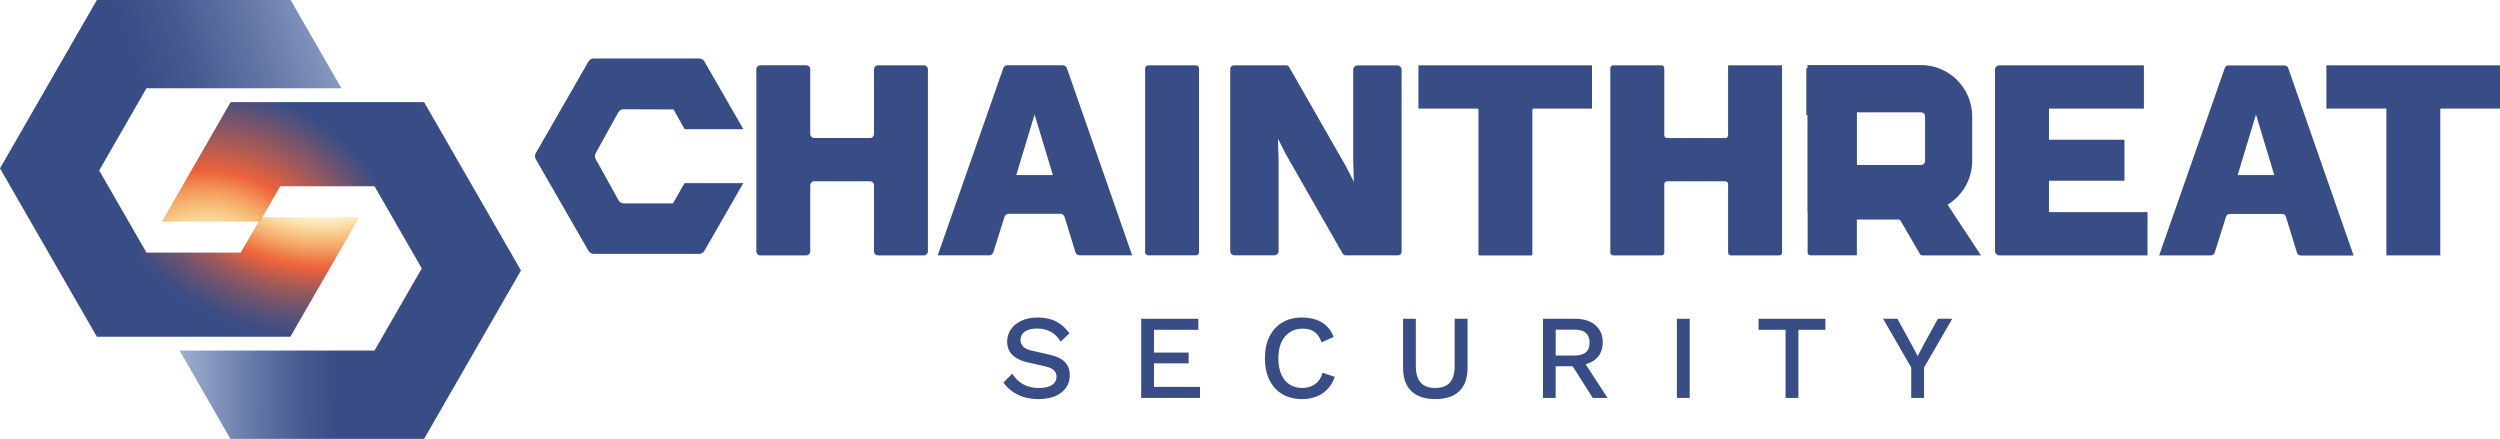
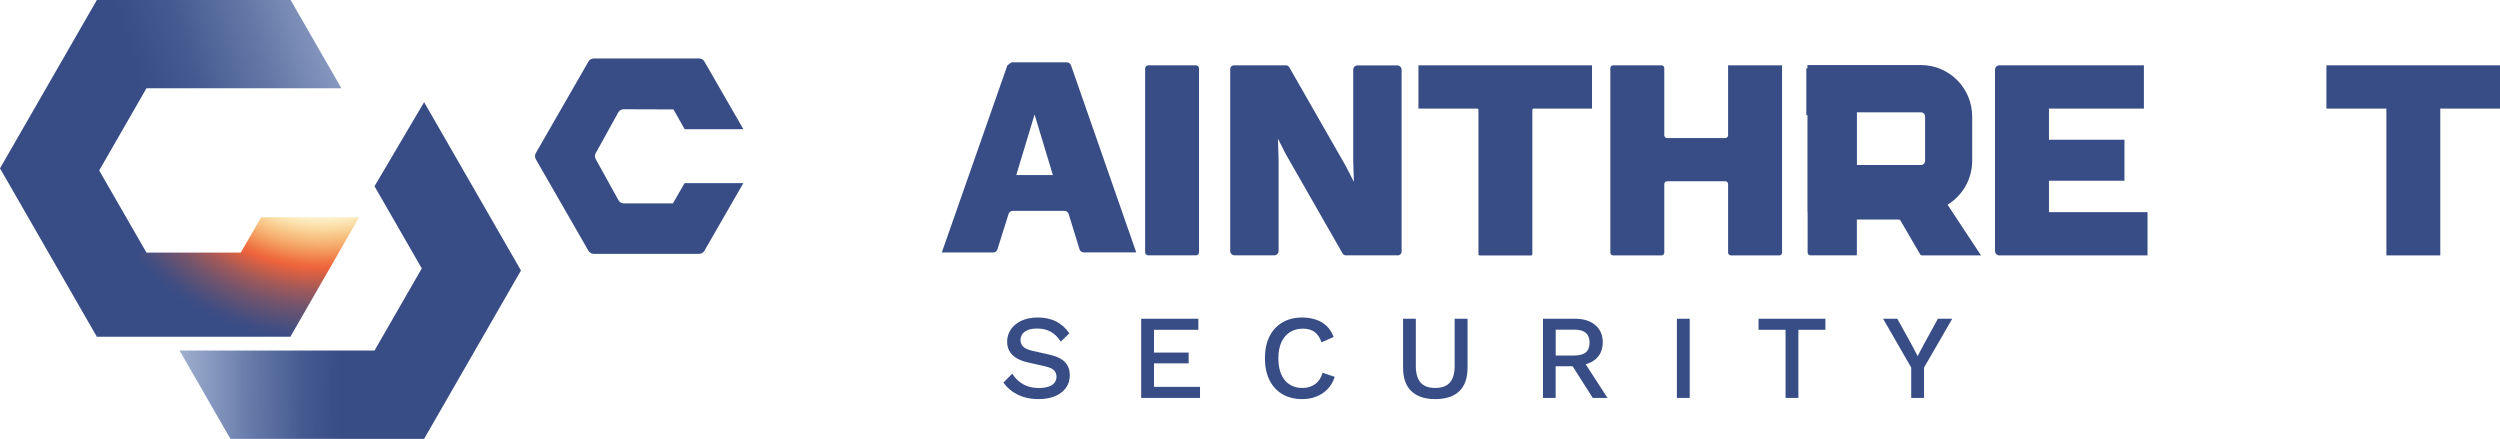
<svg xmlns="http://www.w3.org/2000/svg" id="Layer_2" viewBox="0 0 481.89 84.59">
  <defs>
    <style>
      .cls-1 {
        fill: url(#linear-gradient-2);
      }

      .cls-2 {
        fill: url(#radial-gradient);
      }

      .cls-3 {
        fill: url(#radial-gradient-2);
      }

      .cls-4 {
        fill: #384d86;
      }

      .cls-5 {
        fill: url(#linear-gradient);
      }
    </style>
    <linearGradient id="linear-gradient" x1="16.28" y1="51.77" x2="83.82" y2="52.3" gradientUnits="userSpaceOnUse">
      <stop offset="0" stop-color="#4770b7" stop-opacity="0" />
      <stop offset=".08" stop-color="#446aaf" stop-opacity=".16" />
      <stop offset=".29" stop-color="#3f5d9d" stop-opacity=".52" />
      <stop offset=".48" stop-color="#3b5490" stop-opacity=".78" />
      <stop offset=".63" stop-color="#384f88" stop-opacity=".94" />
      <stop offset=".73" stop-color="#384d86" />
    </linearGradient>
    <radialGradient id="radial-gradient" cx="143.94" cy="71.87" fx="143.94" fy="71.87" r="53" gradientTransform="translate(-117.23 -21.55) scale(1.09)" gradientUnits="userSpaceOnUse">
      <stop offset=".13" stop-color="#f8d40a" stop-opacity=".1" />
      <stop offset=".17" stop-color="#f6c70f" stop-opacity=".2" />
      <stop offset=".25" stop-color="#f4a71d" stop-opacity=".45" />
      <stop offset=".37" stop-color="#ef7433" stop-opacity=".86" />
      <stop offset=".41" stop-color="#ee633b" />
      <stop offset=".49" stop-color="#b65c51" />
      <stop offset=".63" stop-color="#5b5177" />
      <stop offset=".69" stop-color="#384d86" />
    </radialGradient>
    <linearGradient id="linear-gradient-2" x1="100.49" y1="6.37" x2="21.55" y2="31.54" gradientUnits="userSpaceOnUse">
      <stop offset="0" stop-color="#4770b7" stop-opacity="0" />
      <stop offset=".1" stop-color="#446aaf" stop-opacity=".16" />
      <stop offset=".35" stop-color="#3f5d9d" stop-opacity=".52" />
      <stop offset=".58" stop-color="#3b5490" stop-opacity=".78" />
      <stop offset=".76" stop-color="#384f88" stop-opacity=".94" />
      <stop offset=".88" stop-color="#384d86" />
    </linearGradient>
    <radialGradient id="radial-gradient-2" cx="164.6" cy="35.51" fx="164.6" fy="35.51" r="49.46" gradientTransform="translate(-117.23 -21.55) scale(1.09)" gradientUnits="userSpaceOnUse">
      <stop offset=".42" stop-color="#f8d40a" stop-opacity="0" />
      <stop offset=".45" stop-color="#f6c111" stop-opacity=".16" />
      <stop offset=".52" stop-color="#f29923" stop-opacity=".52" />
      <stop offset=".58" stop-color="#f07c30" stop-opacity=".78" />
      <stop offset=".62" stop-color="#ee6937" stop-opacity=".94" />
      <stop offset=".64" stop-color="#ee633b" />
      <stop offset=".66" stop-color="#d96043" />
      <stop offset=".72" stop-color="#a0595a" />
      <stop offset=".78" stop-color="#73546d" />
      <stop offset=".84" stop-color="#52507a" />
      <stop offset=".88" stop-color="#3f4d83" />
      <stop offset=".91" stop-color="#384d86" />
    </radialGradient>
  </defs>
  <g id="Layer_1-2" data-name="Layer_1">
    <g>
      <g>
        <polyline class="cls-5" points="72.19 35.9 81.3 51.74 72.19 67.57 56.76 67.57 53.97 67.57 34.61 67.57 44.41 84.59 81.75 84.59 100.42 52.14 81.75 19.69" />
-         <polygon class="cls-2" points="31.2 42.72 50.09 42.72 54.01 35.9 73.11 35.9 81.79 19.69 44.45 19.69 31.2 42.72" />
        <polyline class="cls-1" points="28.23 48.69 19.12 32.86 28.23 17.02 43.66 17.02 46.46 17.02 65.81 17.02 56.02 0 18.67 0 0 32.45 18.67 64.91" />
        <polygon class="cls-3" points="69.23 41.87 50.34 41.87 46.41 48.69 27.19 48.69 18.63 64.91 55.97 64.91 69.23 41.87" />
      </g>
      <g>
        <path class="cls-4" d="M200.04,61.2c1.36,0,2.55.26,3.55.77,1,.52,1.84,1.28,2.54,2.28l-1.66,1.6c-.58-.9-1.24-1.54-1.97-1.93s-1.59-.59-2.59-.59c-.74,0-1.35.1-1.82.3-.48.2-.83.47-1.05.8s-.33.71-.33,1.12c0,.48.17.9.5,1.25.33.36.95.63,1.85.84l3.09.69c1.48.32,2.52.82,3.14,1.48s.92,1.5.92,2.52c0,.94-.25,1.76-.76,2.45-.5.69-1.21,1.22-2.11,1.6-.9.36-1.95.55-3.17.55-1.07,0-2.04-.14-2.9-.42s-1.61-.66-2.26-1.14c-.64-.48-1.18-1.03-1.59-1.64l1.71-1.71c.32.54.73,1.02,1.22,1.44.49.42,1.06.75,1.71.98.65.23,1.38.35,2.18.35.71,0,1.32-.09,1.83-.25s.91-.42,1.18-.75c.27-.34.4-.73.4-1.19s-.15-.84-.45-1.18c-.3-.34-.86-.6-1.67-.79l-3.34-.76c-.92-.2-1.68-.49-2.28-.86s-1.05-.82-1.34-1.35c-.29-.53-.44-1.13-.44-1.79,0-.86.24-1.64.7-2.35.47-.7,1.15-1.26,2.04-1.69.89-.42,1.95-.63,3.18-.63Z" />
        <path class="cls-4" d="M219.97,76.7v-15.26h11.02v2.13h-8.55v4.39h6.68v2.08h-6.68v4.53h8.87v2.13h-11.34Z" />
        <path class="cls-4" d="M257.28,72.65c-.31.93-.77,1.71-1.38,2.35-.61.64-1.34,1.12-2.17,1.44-.83.33-1.74.49-2.74.49-1.46,0-2.73-.32-3.8-.95-1.07-.63-1.91-1.54-2.49-2.71-.58-1.17-.88-2.57-.88-4.21s.29-3.03.88-4.2c.58-1.17,1.41-2.08,2.49-2.71,1.07-.63,2.34-.95,3.78-.95,1,0,1.9.14,2.71.42.81.28,1.5.7,2.07,1.25.57.55,1.01,1.25,1.31,2.08l-2.33,1.04c-.3-.91-.75-1.57-1.34-2-.58-.43-1.34-.64-2.28-.64s-1.76.23-2.46.67c-.71.45-1.26,1.1-1.65,1.94s-.59,1.88-.59,3.1.19,2.24.56,3.09c.37.86.9,1.51,1.59,1.95.69.45,1.52.68,2.49.68s1.75-.25,2.43-.73c.69-.49,1.17-1.22,1.46-2.19l2.35.78Z" />
        <path class="cls-4" d="M282.88,61.44v9.41c0,2.02-.53,3.54-1.59,4.55-1.06,1.02-2.61,1.53-4.64,1.53s-3.53-.51-4.6-1.53c-1.07-1.01-1.6-2.53-1.6-4.55v-9.41h2.46v9.11c0,1.43.31,2.49.92,3.19.61.69,1.55,1.04,2.81,1.04s2.23-.35,2.83-1.04c.62-.7.92-1.76.92-3.19v-9.11h2.47Z" />
        <path class="cls-4" d="M303.62,61.44c1.63,0,2.92.41,3.88,1.22.96.82,1.44,1.92,1.44,3.31s-.48,2.54-1.44,3.32c-.97.77-2.26,1.17-3.88,1.17l-.23.14h-3.53v6.1h-2.44v-15.26h6.2ZM303.44,68.53c1,0,1.74-.2,2.23-.61.48-.41.73-1.03.73-1.88s-.25-1.46-.73-1.88c-.49-.42-1.23-.62-2.23-.62h-3.57v4.99h3.57ZM304.89,69.04l4.96,7.66h-2.84l-4.24-6.68,2.12-.98Z" />
        <path class="cls-4" d="M325.7,61.44v15.26h-2.47v-15.26h2.47Z" />
        <path class="cls-4" d="M351.86,61.44v2.13h-5.21v13.13h-2.47v-13.13h-5.21v-2.13h12.89Z" />
        <path class="cls-4" d="M376.31,61.44l-5.44,9.41v5.85h-2.47v-5.85l-5.42-9.41h2.74l2.72,4.92,1.2,2.27,1.2-2.27,2.7-4.92h2.77Z" />
      </g>
      <g>
-         <path class="cls-4" d="M167.7,26.6h-10.75c-.43,0-.77-.35-.77-.78v-12.46c0-.43-.35-.78-.77-.78h-8.85c-.43,0-.77.35-.77.78v35.09c0,.43.35.78.77.78h8.85c.43,0,.77-.35.77-.78v-12.73c0-.43.35-.78.77-.78h10.75c.43,0,.77.35.77.78v12.73c0,.43.35.78.77.78h8.85c.43,0,.77-.35.77-.78V13.37c0-.43-.35-.78-.77-.78h-8.85c-.43,0-.77.35-.77.78v12.46c0,.43-.35.78-.77.78Z" />
-         <path class="cls-4" d="M194.18,12.59c-.36,0-.67.23-.79.56l-12.64,36.07h9.92c.37,0,.69-.24.8-.59l2.15-6.83c.11-.35.43-.59.8-.59h9.98c.37,0,.69.24.8.59l2.1,6.82c.11.35.43.59.8.59h10.13l-12.58-36.07c-.12-.34-.44-.56-.79-.56h-10.68ZM202.95,33.75h-7.06l3.53-11.68,3.53,11.68Z" />
+         <path class="cls-4" d="M194.18,12.59l-12.64,36.07h9.92c.37,0,.69-.24.8-.59l2.15-6.83c.11-.35.43-.59.8-.59h9.98c.37,0,.69.24.8.59l2.1,6.82c.11.35.43.59.8.59h10.13l-12.58-36.07c-.12-.34-.44-.56-.79-.56h-10.68ZM202.95,33.75h-7.06l3.53-11.68,3.53,11.68Z" />
        <path class="cls-4" d="M221.33,12.59h9.19c.33,0,.6.27.6.6v35.43c0,.33-.27.6-.6.6h-9.19c-.33,0-.6-.27-.6-.6V13.2c0-.33.27-.6.6-.6Z" />
        <path class="cls-4" d="M260.84,31.09l.13,3.98-1.52-2.99-10.95-19.14c-.13-.22-.36-.35-.61-.35h-10.06c-.39,0-.7.32-.7.7v35.08c0,.47.38.85.85.85h7.63c.47,0,.85-.38.85-.85v-17.65s-.13-3.99-.13-3.99l1.52,2.99,10.95,19.15c.13.22.36.35.61.35h10.06c.39,0,.7-.32.7-.7V13.45c0-.47-.38-.85-.85-.85h-7.63c-.47,0-.85.38-.85.85v17.65Z" />
        <path class="cls-4" d="M273.42,20.93h11.32c.13,0,.24.11.24.25v27.81c0,.14.11.25.24.25h9.91c.13,0,.24-.11.24-.25v-27.81c0-.14.11-.25.24-.25h11.26v-8.34h-33.46v8.34Z" />
        <path class="cls-4" d="M394.95,34.84h14.55v-7.91h-14.55v-6h18.3v-8.34h-27.85c-.47,0-.85.38-.85.85v34.94c0,.47.38.85.85.85h28.55v-8.34h-19v-6.05Z" />
-         <path class="cls-4" d="M429.55,12.59c-.32,0-.6.2-.7.5l-12.66,36.14h9.99c.33,0,.61-.21.71-.52l2.19-6.95c.1-.31.39-.52.71-.52h10.12c.33,0,.62.21.71.53l2.14,6.95c.1.31.39.53.71.53h10.2l-12.6-36.13c-.1-.3-.39-.5-.71-.5h-10.81ZM438.38,33.75h-7.06l3.53-11.68,3.53,11.68Z" />
        <polygon class="cls-4" points="448.43 12.59 448.43 20.93 459.99 20.93 459.99 49.23 470.38 49.23 470.38 20.93 481.89 20.93 481.89 12.59 448.43 12.59" />
        <path class="cls-4" d="M129.82,21.09l2.15,3.81h11.32l-7.51-13.04c-.21-.37-.6-.59-1.02-.59h-20.31c-.42,0-.81.22-1.02.59l-10.15,17.65c-.21.37-.21.81,0,1.18l10.15,17.65c.21.37.6.59,1.02.59h20.31c.42,0,.81-.22,1.02-.59l7.5-13.04h-11.32l-2.25,3.91h-9.46c-.43,0-.82-.23-1.03-.61l-4.39-7.93c-.2-.36-.2-.79,0-1.15l4.34-7.85c.21-.38.6-.61,1.03-.61l9.6.03Z" />
        <path class="cls-4" d="M343.5,22.14v-9.55h-10.4v13.48c0,.3-.24.54-.54.54h-11.22c-.3,0-.54-.24-.54-.54v-12.94c0-.3-.24-.54-.53-.54h-9.33c-.3,0-.54.24-.54.54v35.56c0,.3.24.54.54.54h9.33c.3,0,.53-.24.53-.54v-13.21c0-.3.24-.54.54-.54h11.22c.3,0,.54.24.54.54v13.21c0,.3.24.54.53.54h9.33c.3,0,.54-.24.54-.54v-26.55Z" />
        <path class="cls-4" d="M375.42,39.45c2.83-1.74,4.73-4.87,4.73-8.44v-8.56c0-5.47-4.43-9.91-9.88-9.91h-21.87v28.38h.03v7.77c0,.29.24.53.53.53h8.96v-6.91h7.99c.19,0,.37.1.46.27l3.71,6.38c.09.17.27.27.46.27h11.31l-6.45-9.78ZM371.07,22.45v8.56c0,.44-.36.8-.8.8h-12.34v-10.16h12.34c.44,0,.8.36.8.8Z" />
      </g>
      <rect class="cls-4" x="348.18" y="13.16" width=".74" height="9.03" />
    </g>
  </g>
</svg>